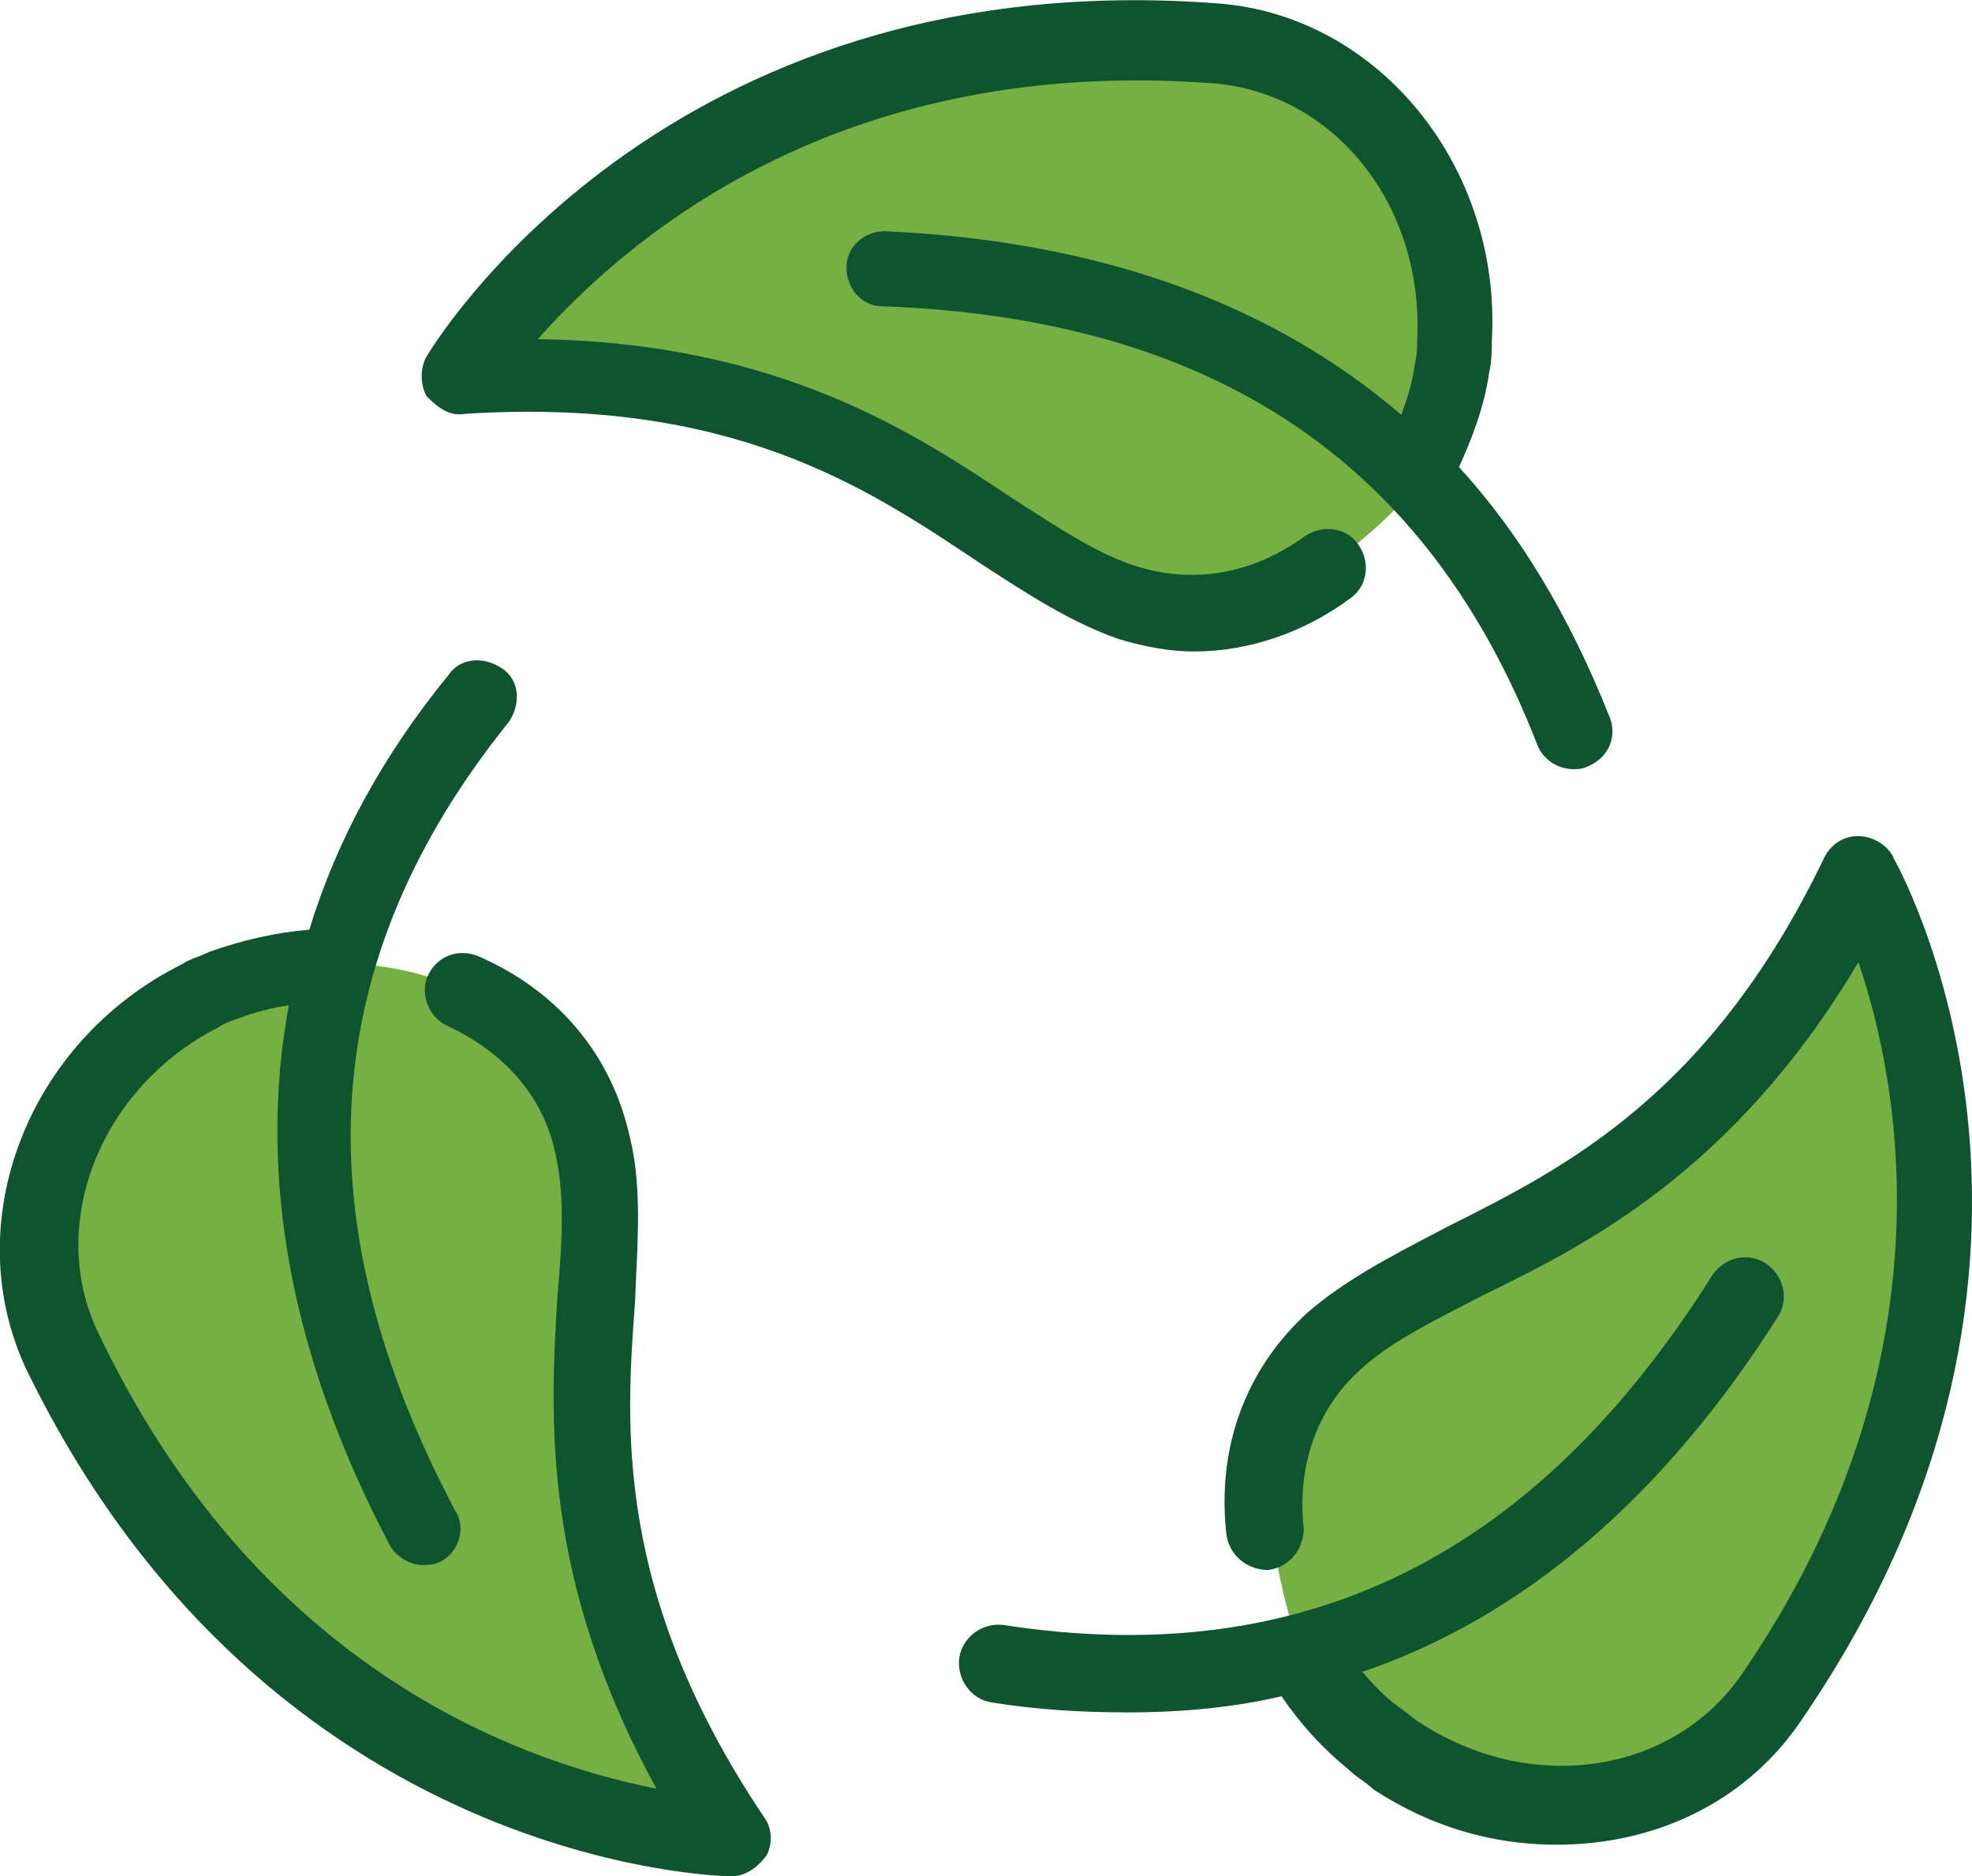
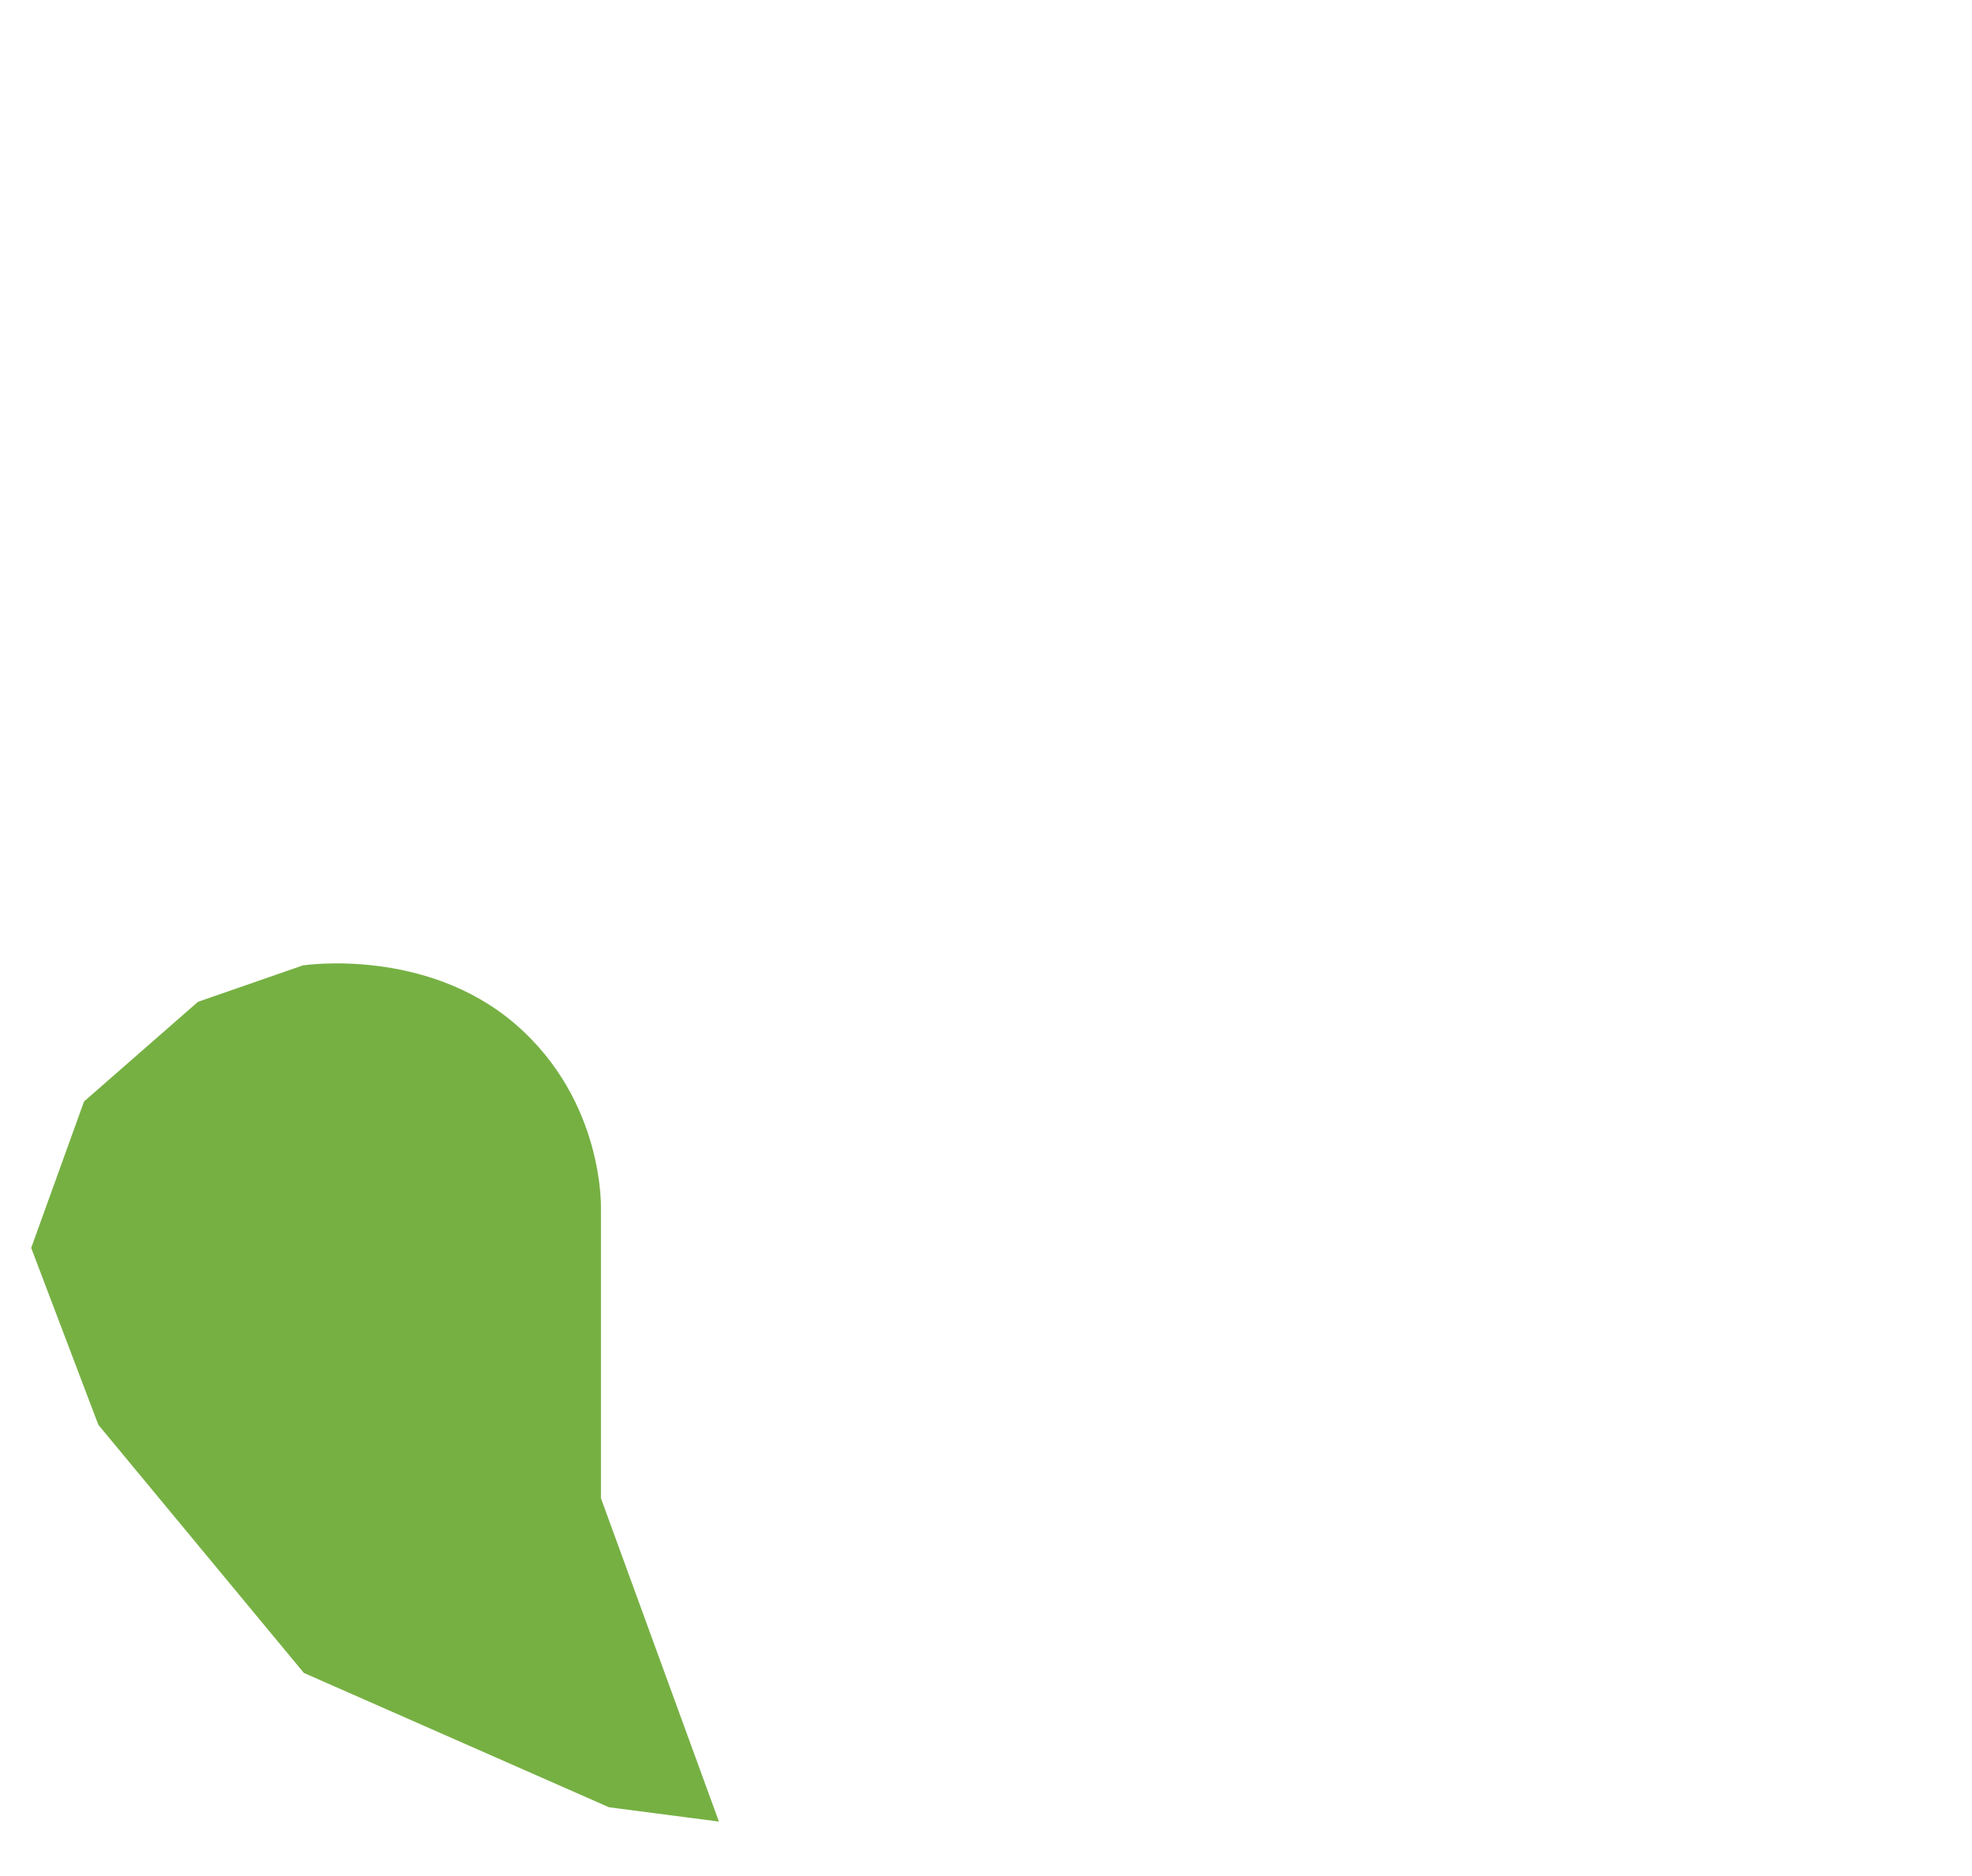
<svg xmlns="http://www.w3.org/2000/svg" id="Layer_2" viewBox="0 0 107.47 102.23">
  <defs>
    <style>.cls-1{fill:#0d542f;}.cls-2{fill:#76b043;}</style>
  </defs>
  <g id="Layer_1-2">
-     <path class="cls-2" d="m27.2,20.34s10.76-.78,14.8,1.88c4.04,2.66,16.12,9.42,16.12,9.42,0,0,6.76,4.21,13.08,0,6.32-4.21,6.87-6.87,6.87-6.87,0,0,7.65-7.65-.89-15.08s-11.31-7.65-11.31-7.65l-17.62,1.55-17.85,9.98-3.21,6.76Z" />
    <path class="cls-2" d="m16.56,52.6s6.65-1,11.53,3.21,4.66,10.09,4.66,10.09v15.74s6.43,17.62,6.43,17.62l-5.99-.78-16.63-7.32-11.2-13.52-3.66-9.64,2.88-7.98,6.21-5.43,5.76-2Z" />
-     <path class="cls-2" d="m72.98,73.02s-3.67,3.16-3.77,7.84c-.1,4.68,1.88,9.75,1.88,9.75,0,0,5.33,8.77,13.97,8.09,8.64-.68,13.63-8.87,13.63-8.87l6.32-15.74v-18.18l-3.77-7.09-4.77,7.09-6.54,7.32-11.86,6.32-5.1,3.47Z" />
-     <path class="cls-1" d="m23.3,21.64c.56.56,1.2,1.07,2.05.91,14.46-.92,21.84,3.99,27.78,7.95l.36.24c2.5,1.63,4.87,3.17,7.47,4.08,1.53.46,2.88.68,4.11.68,2.96,0,5.98-1.02,8.48-2.87.95-.64,1.17-1.92.5-2.92-.31-.47-.79-.78-1.36-.86-.54-.08-1.1.04-1.58.37-2.76,2.01-5.96,2.61-9.02,1.68-1.94-.57-3.8-1.75-5.94-3.12l-.89-.57c-5.42-3.61-12.8-8.54-25.95-8.73,5.43-6.13,17.05-15.43,36.79-13.94,6.64.52,11.53,6.68,11.13,14.04,0,.39,0,.75-.13,1.29-.11.9-.42,1.89-.73,2.74-7.11-6.12-16.57-9.49-28.13-10.01-1.18,0-2.11.87-2.11,1.98,0,1.18.87,2.11,1.96,2.11,18.03.66,29.71,8.48,35.7,23.92.31.78,1.1,1.3,1.95,1.3.28,0,.49,0,.82-.16,1.13-.49,1.61-1.65,1.13-2.75-2.2-5.51-4.88-9.94-8.18-13.55.68-1.49,1.38-3.25,1.65-5.18.14-.58.14-1.28.14-1.67.55-9.47-6.13-17.73-14.89-18.41C35.94-2.15,23.36,19.23,23.22,19.47c-.32.64-.32,1.43,0,2.07l.07.1Z" />
-     <path class="cls-1" d="m34.61,70.9l.05-1.18c.13-2.63.26-5.36-.33-7.73-.98-4.48-3.9-7.98-8.23-9.87-1.08-.46-2.24-.05-2.75.98-.49.97-.04,2.27.98,2.78,3.2,1.46,5.3,3.93,5.93,6.95.5,2.11.41,4.63.12,7.77-.39,6.5-.92,15.36,5.4,26.87-8.03-1.59-21.91-6.94-30.44-24.87-2.81-5.88.11-13.32,6.54-16.61.36-.24.72-.36,1.12-.5.92-.34,1.8-.57,2.74-.71-1.72,9.3.12,19.18,5.47,29.36.32.64,1.11,1.14,1.8,1.14.29,0,.62,0,.97-.17.51-.25.9-.74,1.05-1.3.14-.53.06-1.07-.22-1.48-8.46-16-7.51-30.05,2.92-42.99.32-.47.47-1.02.43-1.54-.04-.58-.33-1.07-.8-1.38-1.06-.7-2.31-.54-2.9.34-3.56,4.35-6.12,9.02-7.6,13.9-1.81.15-3.64.56-5.49,1.22-.21.11-.43.19-.63.27-.32.12-.61.24-.84.4-8.44,4.22-12.23,14.14-8.44,22.12,13.29,27.26,38.13,27.57,38.38,27.57.71,0,1.37-.38,1.94-1.14.35-.7.29-1.52-.16-2.11-8.19-12.21-7.51-21.37-7.01-28.07Z" />
-     <path class="cls-1" d="m103.18,46.7c-.34-.67-1.13-1.14-1.94-1.14-.76,0-1.45.44-1.81,1.15-6.22,12.96-14.15,16.93-20.52,20.12l-.61.32c-2.6,1.36-5.05,2.64-7.07,4.4h0c-3.37,3.09-4.93,7.38-4.39,12.08.16,1.11,1.1,1.92,2.29,1.92h0c1.12-.16,1.92-1.1,1.92-2.28-.38-3.4.74-6.54,3.08-8.63,1.47-1.35,3.3-2.31,5.63-3.51l1.08-.56c5.44-2.66,13.61-6.65,20.44-18.14,2.22,6.51,5.29,21.84-6.36,38.81-3.78,5.47-11.53,6.6-17.63,2.57-.19-.13-.35-.25-.51-.38-.18-.14-.35-.28-.55-.41-.73-.52-1.38-1.21-1.98-1.92,8.77-2.99,16.38-9.49,22.63-19.33.63-.95.35-2.26-.64-2.92-.95-.64-2.26-.35-2.93.65-9.65,15.34-22.27,21.57-38.6,19.05-1.16-.16-2.26.65-2.43,1.79-.08.54.07,1.12.4,1.58.34.47.83.77,1.38.85,2.33.37,4.68.54,7.4.54,3.11,0,5.93-.3,8.38-.88,1.06,1.55,2.23,2.83,3.64,3.98.22.22.47.4.71.57.23.16.44.32.68.54,3.05,1.99,6.4,3,9.95,3,5.61,0,10.49-2.49,13.39-6.84,17.3-25.27,5.08-46.8,4.96-46.96Z" />
  </g>
</svg>